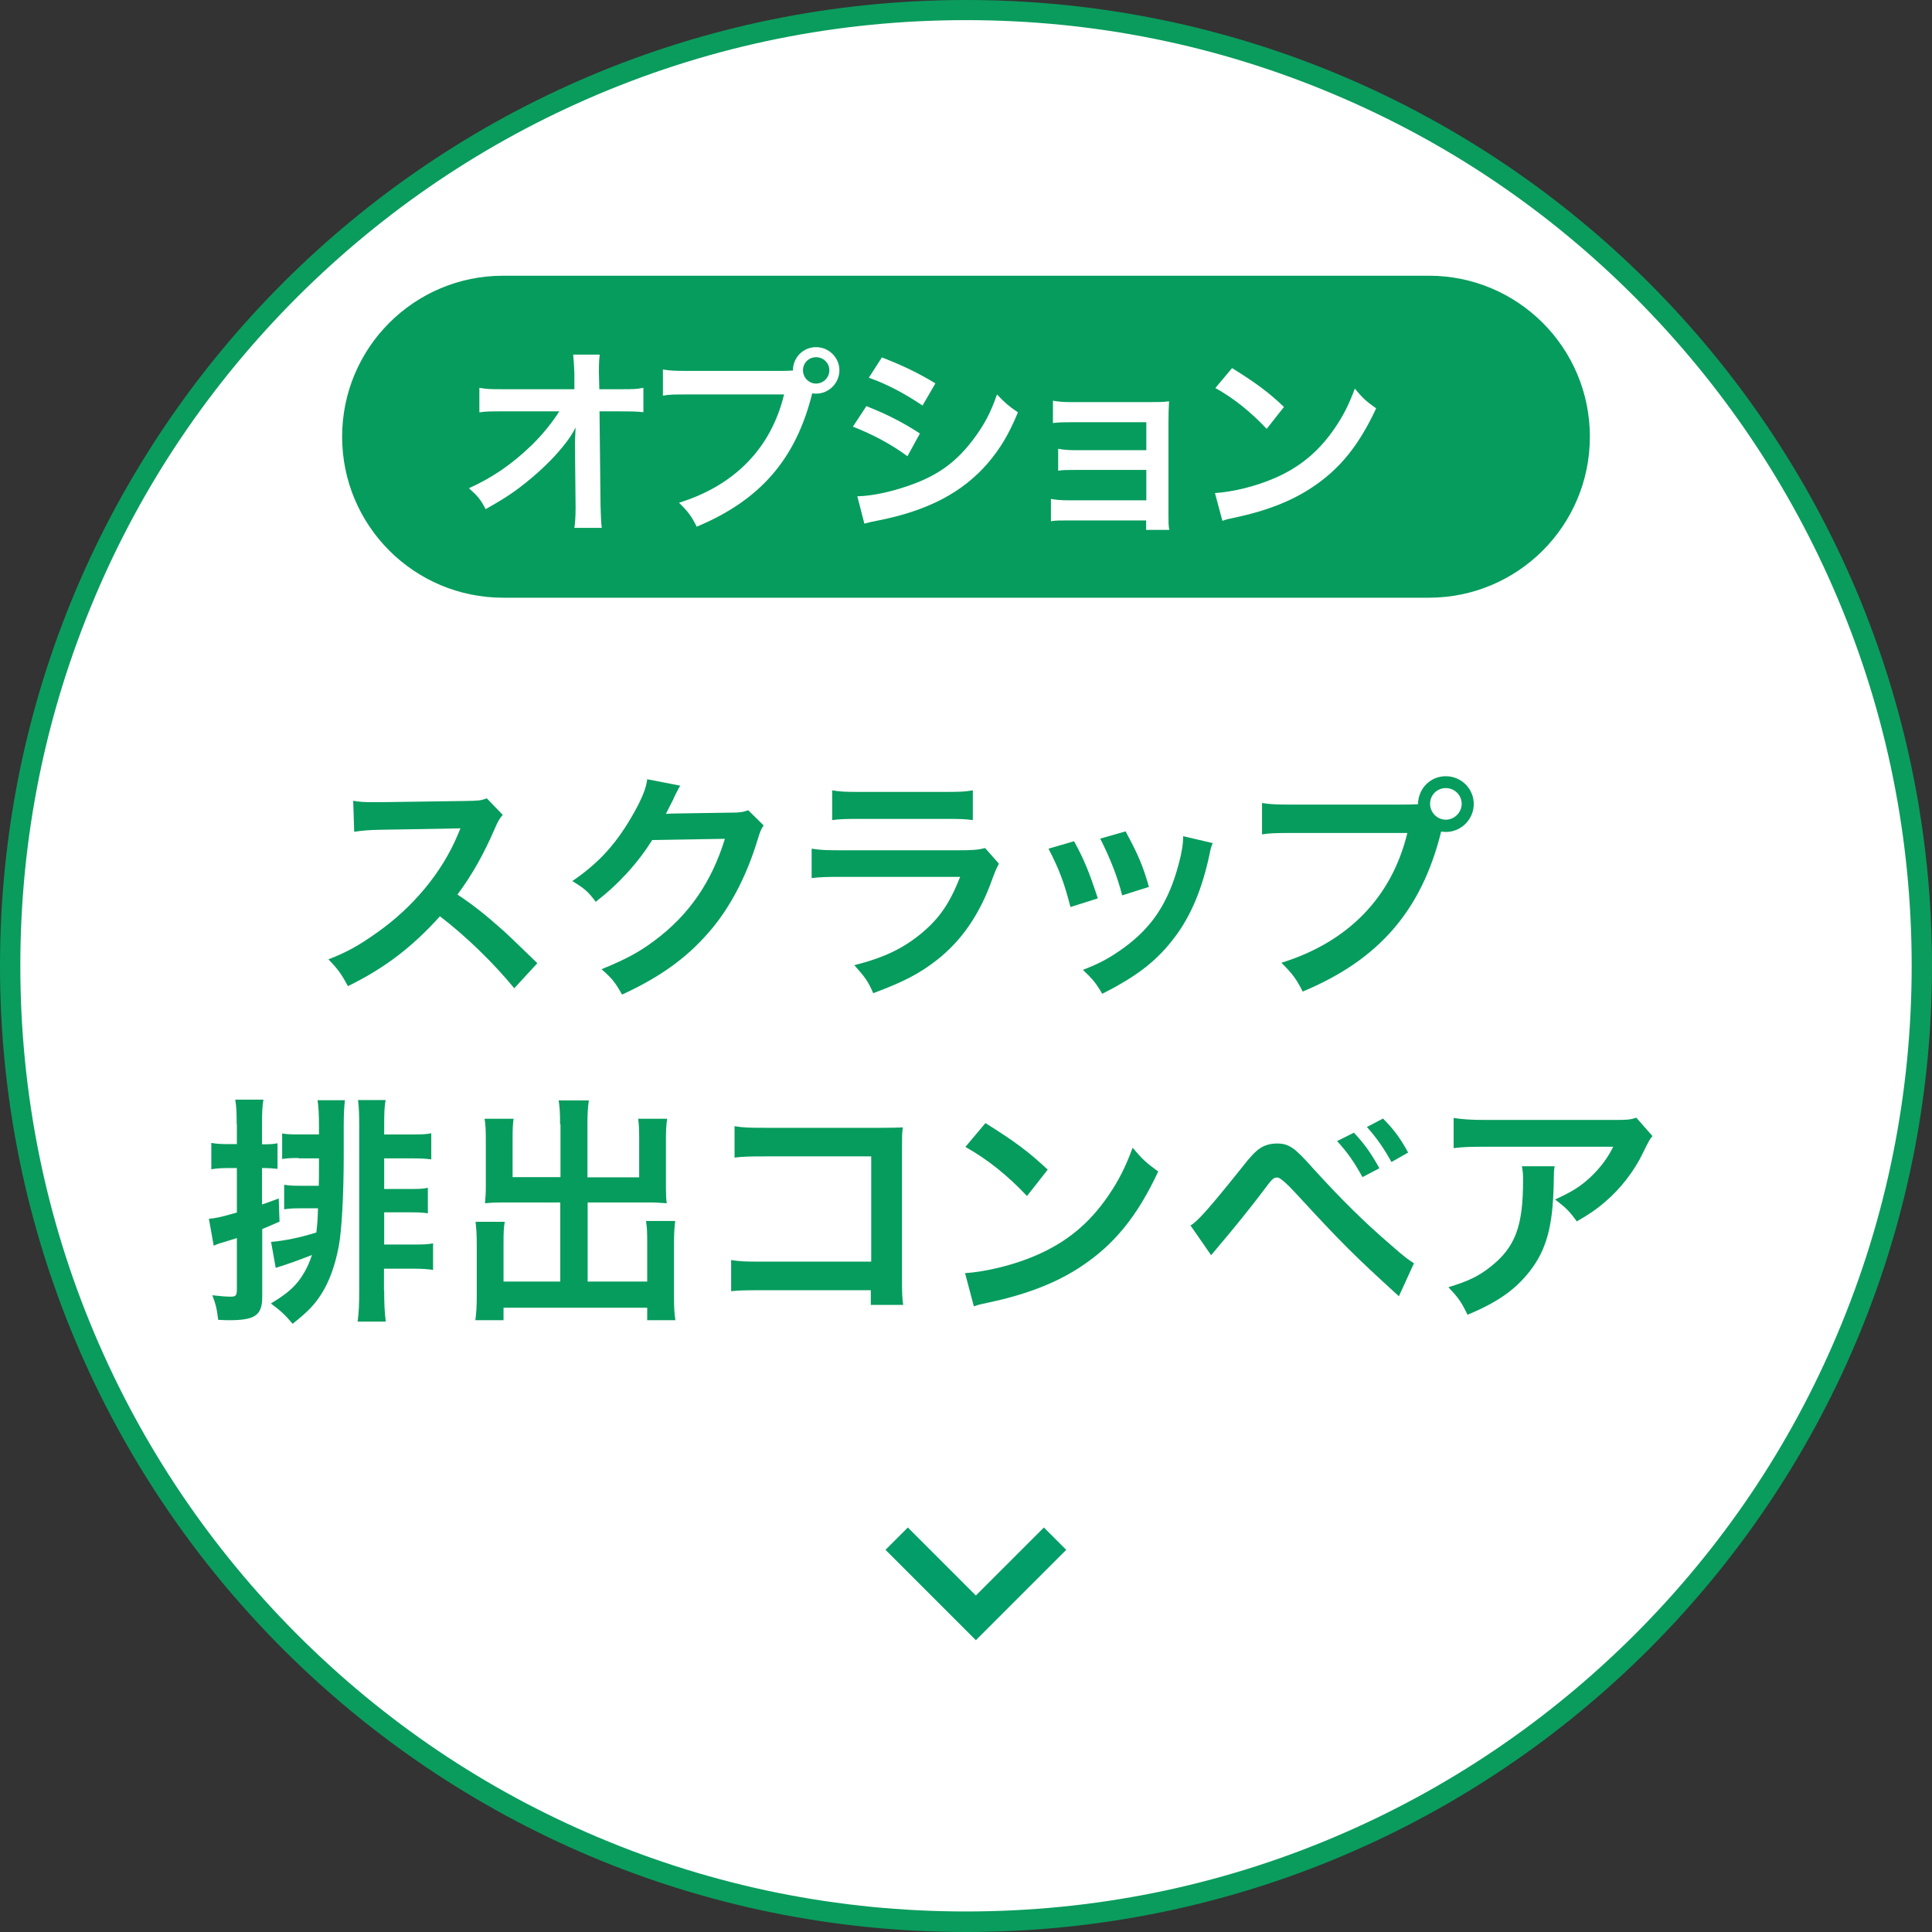
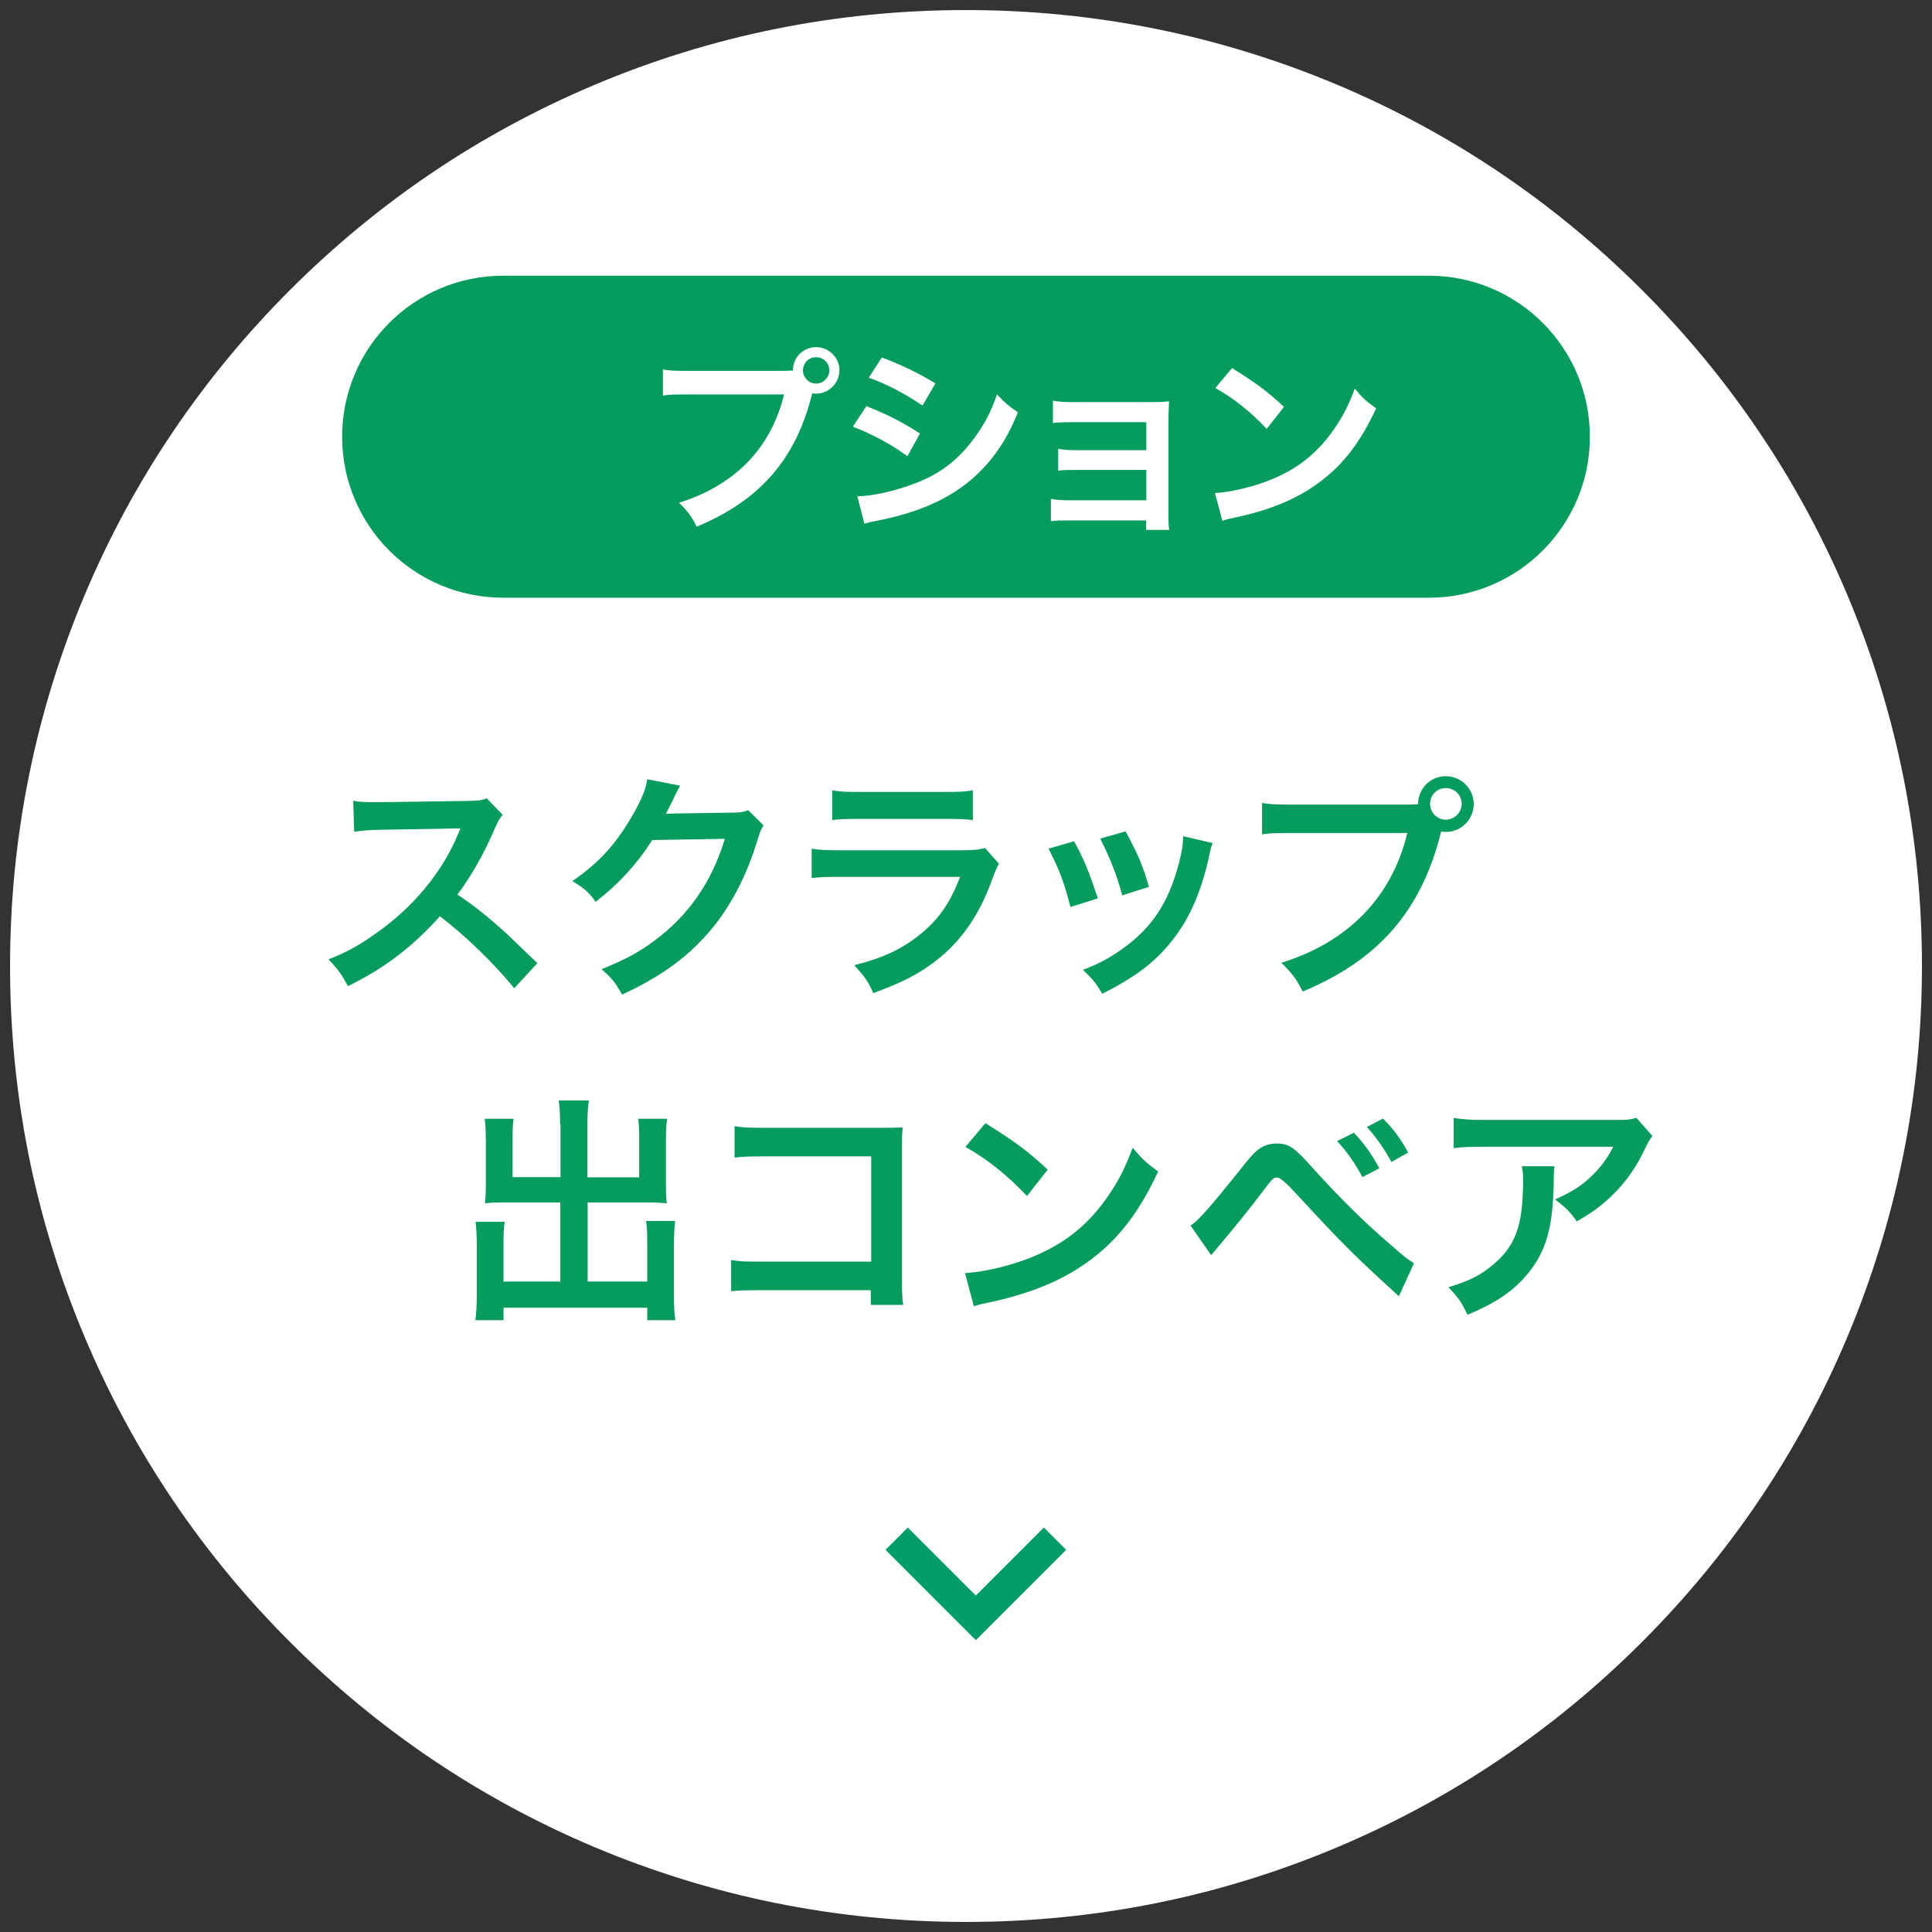
<svg xmlns="http://www.w3.org/2000/svg" id="_レイヤー_1" data-name="レイヤー 1" version="1.1" viewBox="0 0 96 96">
  <rect x="0" y="0" width="96" height="96" fill="#333333" stroke="none" />
  <defs>
    <style>
      .cls-1 {
        fill: #0a9c5d;
      }

      .cls-1, .cls-2, .cls-3, .cls-4 {
        stroke-width: 0px;
      }

      .cls-2 {
        fill: #069c5d;
      }

      .cls-3 {
        fill: #029d69;
      }

      .cls-5 {
        isolation: isolate;
      }

      .cls-4 {
        fill: #fff;
      }
    </style>
  </defs>
  <g id="_合体_18-11" data-name="合体 18-11">
    <path class="cls-4" d="M48,95.5c-6.41,0-12.63-1.26-18.49-3.73-5.66-2.39-10.74-5.82-15.1-10.18-4.36-4.36-7.79-9.44-10.18-15.1-2.48-5.86-3.73-12.08-3.73-18.49s1.26-12.63,3.73-18.49c2.39-5.66,5.82-10.74,10.18-15.1,4.36-4.36,9.44-7.79,15.1-10.18,5.86-2.48,12.08-3.73,18.49-3.73s12.63,1.26,18.49,3.73c5.66,2.39,10.74,5.82,15.1,10.18,4.36,4.36,7.79,9.44,10.18,15.1,2.48,5.86,3.73,12.08,3.73,18.49s-1.26,12.63-3.73,18.49c-2.39,5.66-5.82,10.74-10.18,15.1-4.36,4.36-9.44,7.79-15.1,10.18-5.86,2.48-12.08,3.73-18.49,3.73Z" />
-     <path class="cls-1" d="M48,1c-6.35,0-12.5,1.24-18.29,3.69-5.6,2.37-10.62,5.76-14.94,10.07-4.32,4.32-7.71,9.34-10.07,14.94-2.45,5.79-3.69,11.95-3.69,18.29s1.24,12.5,3.69,18.29c2.37,5.6,5.76,10.62,10.07,14.94,4.32,4.32,9.34,7.71,14.94,10.07,5.79,2.45,11.95,3.69,18.29,3.69s12.5-1.24,18.29-3.69c5.6-2.37,10.62-5.76,14.94-10.07,4.32-4.32,7.71-9.34,10.07-14.94,2.45-5.79,3.69-11.95,3.69-18.29s-1.24-12.5-3.69-18.29c-2.37-5.6-5.76-10.62-10.07-14.94s-9.34-7.71-14.94-10.07c-5.79-2.45-11.95-3.69-18.29-3.69M48,0c26.51,0,48,21.49,48,48s-21.49,48-48,48S0,74.51,0,48,21.49,0,48,0Z" />
  </g>
  <path id="_パス_11-5" data-name="パス 11-5" class="cls-3" d="M48.49,81.5l-4.49-4.49,1.11-1.11,3.38,3.38,3.38-3.38,1.11,1.11-4.49,4.49Z" />
  <g id="_グループ_17717" data-name="グループ 17717">
    <g id="_スクラップ_排出コンベア" data-name="スクラップ 排出コンベア" class="cls-5">
      <g class="cls-5">
        <path class="cls-2" d="M25.54,49.09c-1-1.22-2.38-2.57-3.68-3.56-1.36,1.51-2.73,2.57-4.57,3.47-.34-.62-.48-.82-.97-1.33.92-.36,1.5-.68,2.4-1.32,1.81-1.27,3.25-3.01,4.03-4.88l.13-.31q-.19.01-3.97.07c-.58.01-.9.04-1.31.1l-.05-1.54c.34.06.56.07,1.06.07h.29l4.22-.06c.67-.01.77-.02,1.07-.13l.79.82c-.16.18-.25.35-.38.65-.55,1.28-1.14,2.33-1.87,3.31.76.5,1.4,1.01,2.22,1.74q.3.26,1.75,1.67l-1.15,1.25Z" />
        <path class="cls-2" d="M37.94,41.02c-.12.18-.17.29-.3.72-.55,1.82-1.4,3.44-2.46,4.63-1.1,1.26-2.42,2.2-4.27,3.05-.34-.6-.49-.8-1.02-1.26,1.2-.49,1.87-.85,2.63-1.42,1.71-1.27,2.84-2.91,3.5-5.06l-3.61.06c-.73,1.16-1.67,2.19-2.81,3.07-.36-.49-.54-.65-1.16-1.03,1.37-.94,2.23-1.9,3.11-3.48.37-.68.56-1.15.61-1.58l1.64.32q-.07.11-.2.37-.04.06-.16.34-.04.07-.16.31t-.19.38c.16-.01.35-.02.58-.02l2.63-.04c.47,0,.6-.02.88-.12l.77.76Z" />
        <path class="cls-2" d="M49.64,42.91c-.12.22-.19.38-.33.76-.62,1.76-1.54,3.09-2.78,4.05-.85.66-1.63,1.07-3.14,1.63-.26-.6-.41-.8-.94-1.39,1.46-.37,2.41-.82,3.33-1.58.89-.74,1.4-1.47,1.93-2.81h-5.84c-.8,0-1.1.01-1.54.06v-1.46c.46.07.72.08,1.56.08h5.71c.74,0,.98-.02,1.35-.11l.68.77ZM41.35,39.27c.4.07.65.08,1.4.08h4.19c.76,0,1.01-.01,1.4-.08v1.48c-.37-.05-.6-.06-1.38-.06h-4.23c-.78,0-1.01.01-1.38.06v-1.48Z" />
        <path class="cls-2" d="M53.37,41.8c.5.92.74,1.5,1.18,2.84l-1.36.43c-.31-1.21-.55-1.85-1.09-2.9l1.27-.37ZM60.26,41.89c-.07.18-.1.24-.17.61-.35,1.63-.89,2.95-1.66,3.99-.89,1.21-1.88,1.99-3.66,2.89-.31-.53-.46-.71-.96-1.19.84-.32,1.33-.59,2.04-1.1,1.4-1.02,2.21-2.24,2.72-4.16.16-.59.22-1.01.22-1.38l1.46.34ZM55.93,41.31c.64,1.19.86,1.71,1.16,2.76l-1.33.42c-.23-.91-.59-1.83-1.09-2.82l1.26-.36Z" />
        <path class="cls-2" d="M69.75,39.98c.36,0,.5-.01.71-.02.01-.78.61-1.39,1.38-1.39s1.39.62,1.39,1.38-.62,1.39-1.39,1.39c-.07,0-.14-.01-.23-.02-.97,3.92-3.09,6.37-6.88,7.95-.31-.62-.52-.9-1.06-1.43,3.32-1.03,5.49-3.26,6.26-6.45h-5.71c-.89,0-1.12.01-1.51.07v-1.56c.43.07.72.08,1.54.08h5.5ZM71.06,39.94c0,.43.35.79.78.79s.79-.36.79-.79-.35-.78-.79-.78-.78.35-.78.78Z" />
      </g>
      <g class="cls-5">
-         <path class="cls-2" d="M11.76,55.88c0-.56-.01-.86-.07-1.24h1.4c-.06.36-.07.67-.07,1.24v.98h.11c.29,0,.44-.01.66-.05v1.27c-.25-.02-.4-.04-.66-.04h-.11v1.81c.25-.08.4-.14.83-.3l.04,1.15c-.41.18-.49.22-.86.37v3.37c0,.91-.35,1.16-1.63,1.16-.14,0-.29,0-.56-.02-.06-.53-.12-.78-.29-1.22.42.05.68.07.92.07s.3-.06.3-.34v-2.57c-.19.06-.4.12-.71.22-.28.08-.31.1-.44.16l-.24-1.34c.3-.02.59-.08,1.39-.31v-2.21h-.42c-.32,0-.55.01-.85.06v-1.31c.29.05.5.06.86.06h.41v-.98ZM14.84,57.54c-.36,0-.56.01-.82.05v-1.27c.22.04.44.05.82.05h1.01v-.41c0-.58-.02-.94-.07-1.29h1.36c-.04.32-.06.72-.06,1.22v1.52c0,1.92-.1,3.77-.25,4.53-.18.95-.47,1.74-.85,2.34-.34.54-.66.88-1.44,1.5-.35-.42-.59-.65-1.08-1.01.9-.54,1.3-.92,1.67-1.56.16-.28.26-.52.37-.85-.64.25-1.1.42-1.8.64l-.23-1.29c.7-.06,1.5-.23,2.25-.47.05-.44.07-.7.08-1.2h-.89c-.32,0-.54.01-.79.05v-1.22c.25.04.43.05.77.05h.95c.01-.36.01-.52.01-.74v-.62h-1.01ZM19.09,64.12c0,.66.02,1.1.08,1.55h-1.4c.06-.46.08-.84.08-1.55v-8.13c0-.54-.01-.96-.06-1.33h1.37c-.06.35-.07.67-.07,1.25v.46h1.49c.41,0,.62-.01.85-.06v1.3c-.29-.04-.55-.05-.84-.05h-1.5v1.52h1.34c.44,0,.6-.01.83-.06v1.27c-.25-.04-.47-.05-.8-.05h-1.37v1.6h1.52c.43,0,.67-.01.91-.06v1.32c-.29-.04-.59-.06-.9-.06h-1.54v1.09Z" />
        <path class="cls-2" d="M27.83,55.87c0-.58-.02-.88-.07-1.19h1.5c-.05.35-.07.64-.07,1.19v2.63h2.57v-1.96c0-.4-.01-.66-.05-.95h1.44c-.05.36-.06.6-.06,1.04v2.39c0,.31.01.58.04.77-.26-.02-.55-.04-.84-.04h-3.09v3.93h2.96v-1.99c0-.41-.01-.72-.06-1.02h1.45c-.04.31-.06.66-.06,1.14v2.59c0,.56.02.88.07,1.2h-1.4v-.62h-7.14v.62h-1.4c.05-.36.07-.72.07-1.2v-2.54c0-.47-.02-.84-.06-1.15h1.45c-.05.29-.06.55-.06,1.03v1.94h2.82v-3.93h-2.88c-.32,0-.58.01-.86.04.02-.26.04-.49.04-.77v-2.38c0-.43-.01-.75-.06-1.05h1.44c-.04.26-.05.55-.05.96v1.94h2.38v-2.63Z" />
        <path class="cls-2" d="M37.8,64.11c-.83,0-1.12.01-1.47.05v-1.55c.44.07.66.08,1.5.08h5.46v-5.23h-5.25c-.85,0-1.1.01-1.54.06v-1.56c.44.07.67.08,1.55.08h5.77q.62,0,1.04-.02c-.04.32-.04.44-.04,1v6.58c0,.6.01.94.06,1.24h-1.61v-.73h-5.47Z" />
        <path class="cls-2" d="M47.95,63.26c1.03-.06,2.46-.41,3.55-.89,1.5-.65,2.62-1.57,3.56-2.94.53-.77.86-1.43,1.22-2.4.47.56.66.74,1.27,1.18-1.02,2.19-2.16,3.61-3.8,4.7-1.22.82-2.71,1.4-4.57,1.8-.48.1-.52.11-.79.2l-.44-1.66ZM48.97,55.81c1.43.89,2.17,1.44,3.09,2.31l-1.03,1.31c-.96-1.02-1.94-1.81-3.06-2.44l1-1.19Z" />
        <path class="cls-2" d="M59.14,60.9c.35-.18.97-.89,2.58-2.9.41-.53.66-.79.9-.95.25-.16.53-.23.82-.23.6,0,.88.19,1.79,1.22,1.43,1.57,2.54,2.67,3.89,3.83.68.6.88.74,1.14.9l-.75,1.64c-2.24-2.04-2.85-2.65-5.07-5.06q-.77-.84-.97-.84c-.19,0-.24.04-.73.7-.49.66-1.5,1.91-2.15,2.67-.19.23-.24.29-.41.49l-1.02-1.47ZM67.28,56.29c.53.56.85,1.02,1.26,1.76l-.84.44c-.4-.73-.73-1.21-1.26-1.79l.84-.42ZM69.14,57.74c-.36-.66-.75-1.22-1.22-1.74l.8-.42c.55.55.88,1.01,1.25,1.69l-.83.47Z" />
        <path class="cls-2" d="M77.25,57.95c-.04.23-.04.24-.05.97-.05,2.05-.37,3.2-1.19,4.25-.72.92-1.6,1.54-3.09,2.16-.31-.65-.47-.86-.95-1.37.97-.29,1.51-.55,2.1-1.02,1.22-.97,1.61-2,1.61-4.27,0-.36-.01-.47-.06-.72h1.63ZM82.12,56.44c-.17.2-.17.22-.48.84-.42.89-1.12,1.79-1.85,2.41-.48.42-.88.68-1.44,1-.36-.5-.54-.68-1.08-1.09.8-.36,1.26-.64,1.75-1.1.49-.46.86-.95,1.14-1.52h-6.3c-.84,0-1.14.01-1.63.07v-1.5c.46.07.83.1,1.66.1h6.26c.72,0,.83-.01,1.16-.11l.8.91Z" />
      </g>
    </g>
    <g id="_グループ_17716" data-name="グループ 17716">
      <path id="_長方形_25649-2" data-name="長方形 25649-2" class="cls-2" d="M25,13.7h46c4.42,0,8,3.58,8,8h0c0,4.42-3.58,8-8,8H25c-4.42,0-8-3.58-8-8h0c0-4.42,3.58-8,8-8Z" />
      <g id="_オプション-2" data-name="オプション-2" class="cls-5">
        <g class="cls-5">
-           <path class="cls-4" d="M28.57,21.96s.02-.56.03-.72c-.21.43-.52.85-1.02,1.4-.55.6-1.28,1.24-1.97,1.74-.39.28-.72.49-1.48.92-.24-.47-.39-.65-.83-1.04,1.19-.54,2.15-1.2,3.15-2.17.51-.5,1.01-1.12,1.34-1.65h-2.74c-.75,0-.87,0-1.23.05v-1.22c.38.07.55.07,1.26.07h3.46v-.8q-.02-.54-.06-.92h1.32c-.03.26-.04.44-.04.85v.06l.02.81h1.01c.67,0,.83,0,1.18-.07v1.21c-.3-.03-.53-.04-1.15-.04h-1.03l.05,4.64c.01.49.03.87.06,1.15h-1.36c.04-.28.06-.55.06-.96v-.18l-.03-2.99v-.14Z" />
          <path class="cls-4" d="M38.81,18.43c.3,0,.42-.01.59-.02,0-.65.51-1.16,1.15-1.16s1.16.52,1.16,1.15-.52,1.16-1.16,1.16c-.06,0-.12,0-.19-.02-.81,3.27-2.58,5.31-5.74,6.63-.26-.52-.43-.75-.88-1.19,2.77-.86,4.58-2.72,5.22-5.38h-4.76c-.74,0-.93,0-1.26.06v-1.3c.36.06.6.07,1.28.07h4.59ZM39.9,18.4c0,.36.29.66.65.66s.66-.3.66-.66-.29-.65-.66-.65-.65.29-.65.65Z" />
          <path class="cls-4" d="M43.05,20.18c1.03.41,1.8.8,2.66,1.36l-.62,1.13c-.8-.59-1.69-1.07-2.71-1.47l.67-1.02ZM42.6,24.66c.76-.01,1.85-.25,2.89-.65,1.24-.48,2.09-1.13,2.89-2.2.54-.72.85-1.32,1.16-2.21.41.43.56.56,1.04.89-.46,1.11-.88,1.8-1.5,2.53-1.27,1.46-2.97,2.35-5.43,2.84-.36.07-.5.1-.7.16l-.35-1.36ZM43.82,17.76c1.03.4,1.82.78,2.66,1.29l-.64,1.1c-.91-.61-1.8-1.08-2.67-1.38l.65-1.01Z" />
          <path class="cls-4" d="M53.12,25.86c-.5,0-.65,0-.9.04v-1.11c.27.05.51.07.9.07h3.84v-1.51h-3.48c-.5,0-.65,0-.9.04v-1.09c.27.05.5.07.9.07h3.48v-1.39h-3.74c-.49,0-.64.01-.9.04v-1.11c.28.05.5.07.9.07h3.94c.36,0,.64,0,.93-.04-.02.36-.03.61-.03,1.05v4.58c0,.38,0,.53.04.76h-1.15v-.47h-3.83Z" />
          <path class="cls-4" d="M60.37,24.5c.86-.05,2.05-.34,2.96-.74,1.25-.54,2.18-1.31,2.97-2.45.44-.64.72-1.19,1.02-2,.39.47.55.62,1.06.98-.85,1.83-1.8,3.01-3.17,3.92-1.02.68-2.26,1.17-3.81,1.5-.4.08-.43.09-.66.17l-.37-1.38ZM61.22,18.29c1.19.74,1.81,1.2,2.58,1.93l-.86,1.09c-.8-.85-1.62-1.51-2.55-2.03l.83-.99Z" />
        </g>
      </g>
    </g>
  </g>
</svg>